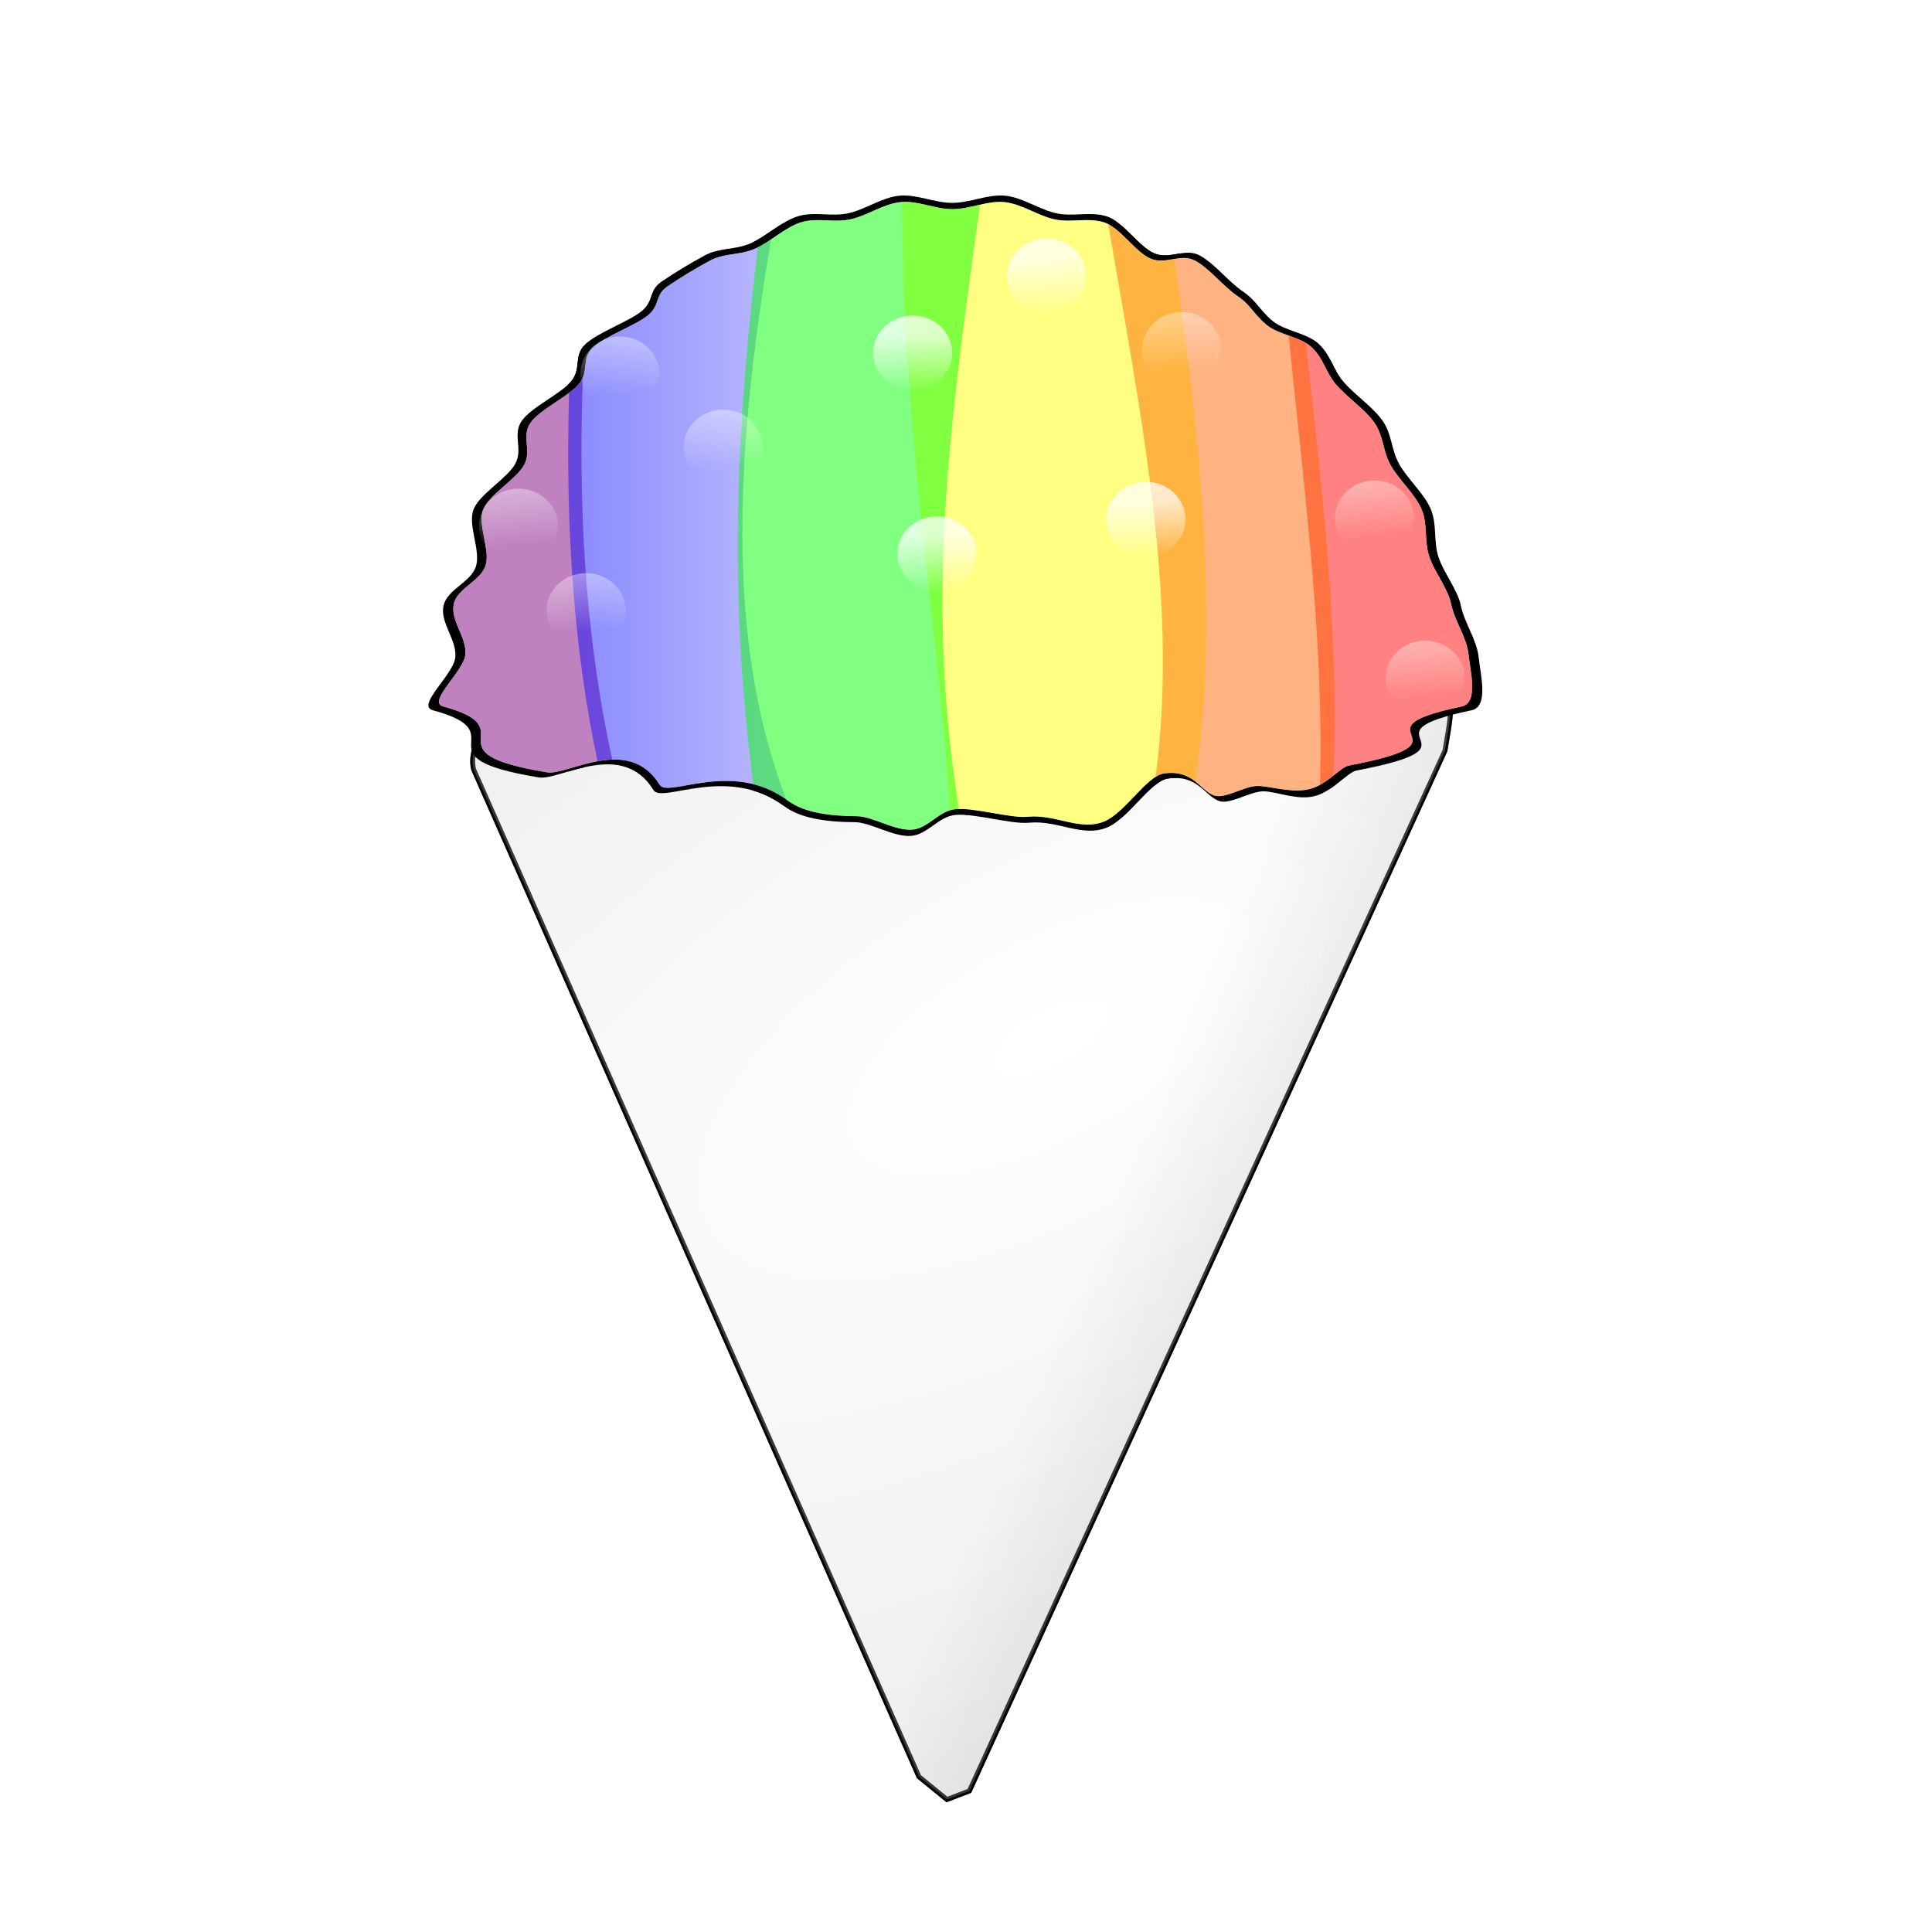
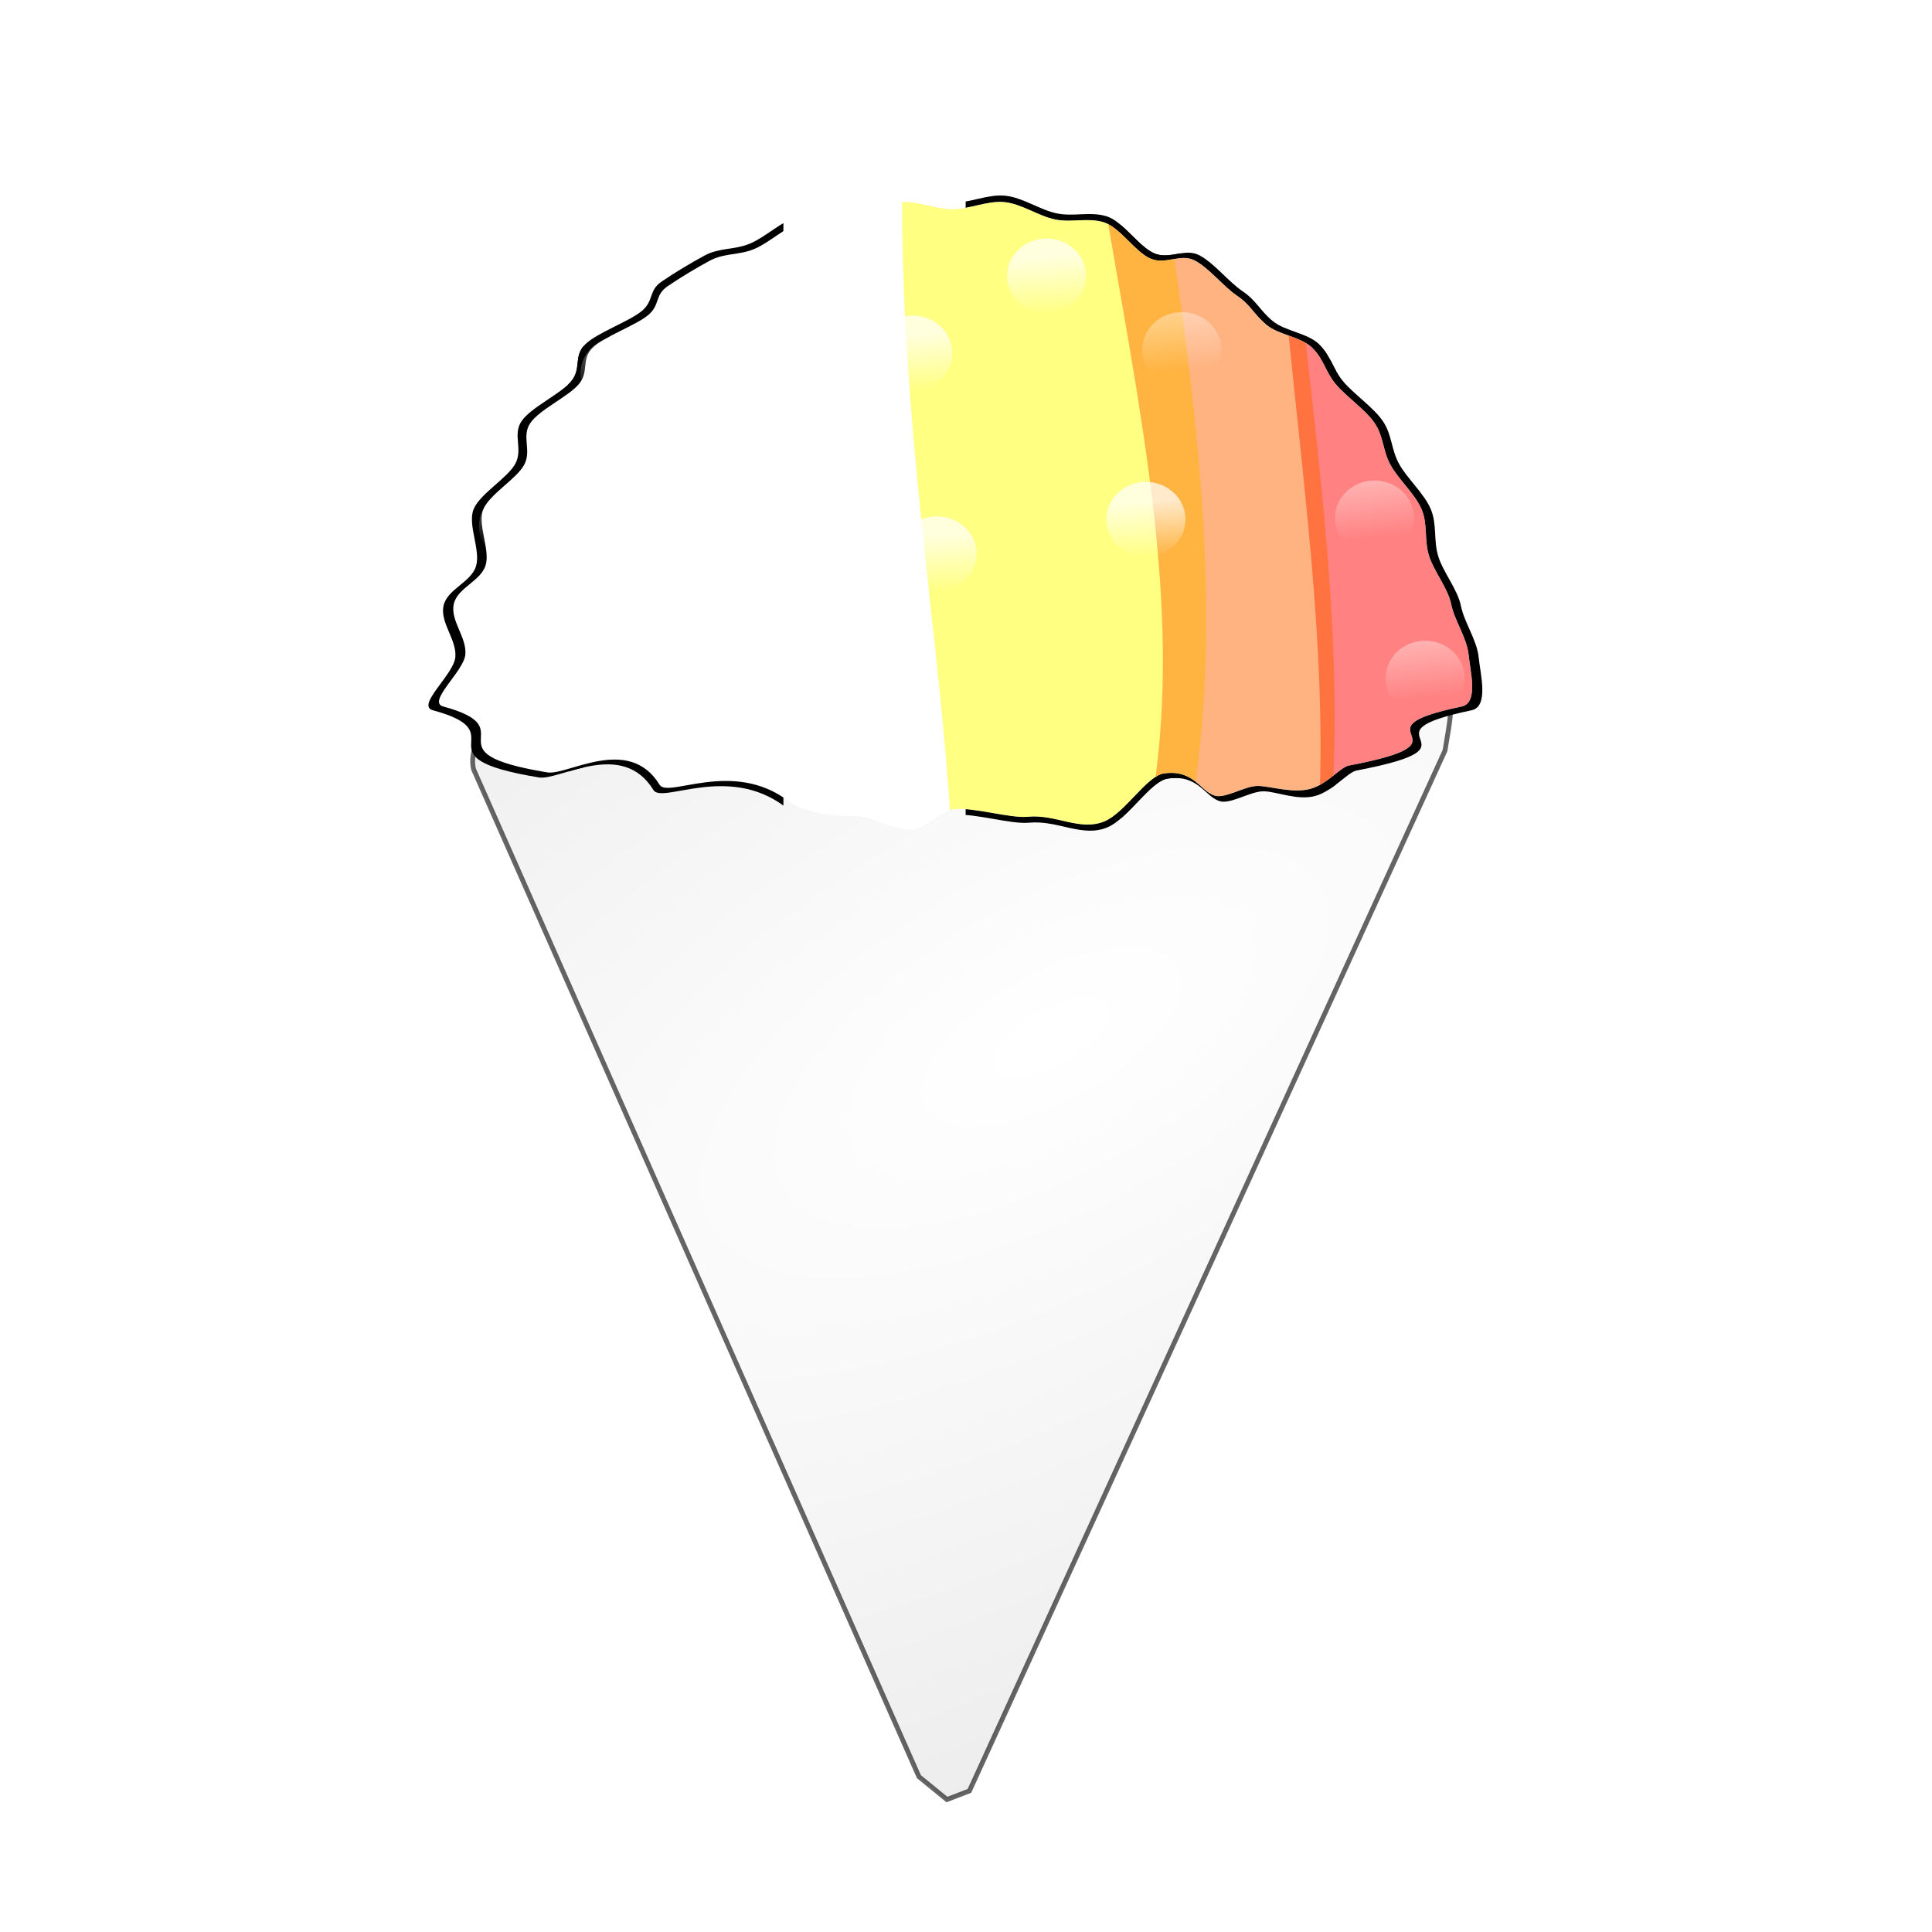
<svg xmlns="http://www.w3.org/2000/svg" xmlns:ns1="http://www.inkscape.org/namespaces/inkscape" xmlns:ns2="http://sodipodi.sourceforge.net/DTD/sodipodi-0.dtd" xmlns:xlink="http://www.w3.org/1999/xlink" width="600" height="600" id="svg2985" version="1.1" ns1:version="0.48.5 r10040" ns2:docname="Shaved Ice.svg" viewBox="0 0 600 600">
  <title id="title3594">Hawaiian Shaved Ice</title>
  <defs id="defs2987">
    <linearGradient ns1:collect="always" id="linearGradient4337">
      <stop style="stop-color:#ffffff;stop-opacity:1;" offset="0" id="stop4339" />
      <stop style="stop-color:#ffffff;stop-opacity:0;" offset="1" id="stop4341" />
    </linearGradient>
    <linearGradient ns1:collect="always" id="linearGradient4153">
      <stop style="stop-color:#0000ff;stop-opacity:1;" offset="0" id="stop4155" />
      <stop style="stop-color:#0000ff;stop-opacity:0;" offset="1" id="stop4157" />
    </linearGradient>
    <linearGradient id="linearGradient4145">
      <stop style="stop-color:#ffffff;stop-opacity:1" offset="0" id="stop4147" />
      <stop style="stop-color:#b0b0b0;stop-opacity:1;" offset="1" id="stop4149" />
    </linearGradient>
    <clipPath clipPathUnits="userSpaceOnUse" id="clipPath3921">
      <path style="color:#000000;fill:none;stroke:#000000;stroke-width:0.2;stroke-linecap:butt;stroke-linejoin:round;stroke-miterlimit:4;stroke-opacity:1;stroke-dashoffset:0;marker:none;visibility:visible;display:inline;overflow:visible;enable-background:accumulate" d="m 528.507,225.969 c -23.938,5.01 4.112,7.006 -23.311,12.219 -1.831,0.348 -4.406,3.836 -7.984,4.824 -3.578,0.988 -8.159,-0.523 -10.81,-0.595 -2.737,-0.074 -6.823,2.723 -9.057,1.991 -3.006,-0.985 -4.343,-5.474 -10.495,-4.574 -3.52,0.515 -8.024,8.126 -12.245,9.898 -5.098,2.141 -10.056,-1.511 -15.918,-0.939 -3.649,0.356 -11.019,-1.951 -14.992,-1.576 -3.418,0.353 -5.615,3.973 -8.877,4.246 -3.624,0.302 -8.282,-2.763 -11.474,-2.779 -6.065,-0.03 -11.125,-0.844 -14.322,-3.232 -11.532,-8.615 -24.819,-0.441 -26.559,-3.285 -6.388,-10.442 -19.071,-1.878 -23.241,-2.563 -25.544,-4.201 -4.014,-8.9 -21.528,-13.634 -3.498,-0.946 4.184,-7.205 4.544,-10.734 0.36,-3.529 -3.105,-7.007 -2.403,-10.424 0.702,-3.417 5.571,-4.774 6.597,-8.061 1.027,-3.287 -1.789,-8.506 -0.455,-11.646 1.333,-3.14 6.816,-6.202 8.439,-9.177 1.623,-2.975 -0.614,-5.864 1.28,-8.656 1.894,-2.793 7.92,-5.49 10.068,-8.082 2.148,-2.593 0.419,-5.081 2.803,-7.456 2.384,-2.375 8.882,-4.636 11.485,-6.776 2.603,-2.14 1.311,-4.157 4.115,-6.044 2.804,-1.887 5.704,-3.643 8.691,-5.259 2.987,-1.616 6.061,-1.093 9.214,-2.421 3.153,-1.328 6.384,-4.508 9.684,-5.53 3.301,-1.022 6.671,0.112 10.102,-0.587 3.431,-0.699 6.922,-3.232 10.466,-3.591 3.543,-0.358 7.139,1.458 10.777,1.458 3.638,0 7.234,-1.816 10.777,-1.458 3.543,0.358 7.035,2.892 10.466,3.591 3.431,0.699 6.801,-0.435 10.102,0.587 3.301,1.023 6.532,6.202 9.684,7.53 3.153,1.328 6.227,-1.195 9.214,0.421 2.987,1.616 5.887,5.372 8.691,7.259 2.804,1.887 3.512,3.904 6.115,6.044 2.603,2.14 7.101,2.401 9.485,4.776 2.384,2.375 2.655,4.863 4.803,7.456 2.148,2.593 6.174,5.29 8.068,8.082 1.894,2.793 1.657,5.681 3.28,8.656 1.623,2.975 5.105,6.037 6.439,9.177 1.333,3.14 0.518,6.358 1.545,9.646 1.027,3.287 3.895,6.644 4.597,10.061 0.702,3.417 3.237,6.895 3.597,10.424 0.36,3.529 2.091,9.992 -1.456,10.734 z" id="path3923" ns1:connector-curvature="0" ns2:nodetypes="sssssssscssssssssssssssssssssssssssssssssssssss" />
    </clipPath>
    <clipPath clipPathUnits="userSpaceOnUse" id="clipPath3921-1">
      <path style="color:#000000;fill:none;stroke:#000000;stroke-width:0.2;stroke-linecap:butt;stroke-linejoin:round;stroke-miterlimit:4;stroke-opacity:1;stroke-dashoffset:0;marker:none;visibility:visible;display:inline;overflow:visible;enable-background:accumulate" d="m 528.507,225.969 c -23.938,5.01 4.112,7.006 -23.311,12.219 -1.831,0.348 -4.813,4.18 -8.391,5.168 -3.578,0.988 -7.752,-0.867 -10.403,-0.939 -2.737,-0.074 -6.823,2.723 -9.057,1.991 -3.006,-0.985 -4.343,-5.474 -10.495,-4.574 -3.52,0.515 -8.024,8.126 -12.245,9.898 -5.098,2.141 -10.056,-1.511 -15.918,-0.939 -3.649,0.356 -11.019,-1.951 -14.992,-1.576 -3.418,0.353 -5.615,3.973 -8.877,4.246 -3.624,0.302 -8.282,-2.763 -11.474,-2.779 -6.065,-0.03 -11.125,-0.844 -14.322,-3.232 -11.532,-8.615 -24.819,-0.441 -26.559,-3.285 -6.388,-10.442 -19.071,-1.878 -23.241,-2.563 -25.544,-4.201 -4.014,-8.9 -21.528,-13.634 -3.498,-0.946 4.184,-7.205 4.544,-10.734 0.36,-3.529 -3.105,-7.007 -2.403,-10.424 0.702,-3.417 5.571,-4.774 6.597,-8.061 1.027,-3.287 -1.789,-8.506 -0.455,-11.646 1.333,-3.14 6.816,-6.202 8.439,-9.177 1.623,-2.975 -0.614,-5.864 1.28,-8.656 1.894,-2.793 7.92,-5.49 10.068,-8.082 2.148,-2.593 0.419,-5.081 2.803,-7.456 2.384,-2.375 8.882,-4.636 11.485,-6.776 2.603,-2.14 1.311,-4.157 4.115,-6.044 2.804,-1.887 5.704,-3.643 8.691,-5.259 2.987,-1.616 6.061,-1.093 9.214,-2.421 3.153,-1.328 6.384,-4.508 9.684,-5.53 3.301,-1.022 6.671,0.112 10.102,-0.587 3.431,-0.699 6.922,-3.232 10.466,-3.591 3.543,-0.358 7.139,1.458 10.777,1.458 3.638,0 7.234,-1.816 10.777,-1.458 3.543,0.358 7.035,2.892 10.466,3.591 3.431,0.699 6.801,-0.435 10.102,0.587 3.301,1.023 6.532,6.202 9.684,7.53 3.153,1.328 6.227,-1.195 9.214,0.421 2.987,1.616 5.887,5.372 8.691,7.259 2.804,1.887 3.512,3.904 6.115,6.044 2.603,2.14 7.101,2.401 9.485,4.776 2.384,2.375 2.655,4.863 4.803,7.456 2.148,2.593 6.174,5.29 8.068,8.082 1.894,2.793 1.657,5.681 3.28,8.656 1.623,2.975 5.105,6.037 6.439,9.177 1.333,3.14 0.518,6.358 1.545,9.646 1.027,3.287 3.895,6.644 4.597,10.061 0.702,3.417 3.237,6.895 3.597,10.424 0.36,3.529 2.091,9.992 -1.456,10.734 z" id="path3923-7" ns1:connector-curvature="0" ns2:nodetypes="sssssssscssssssssssssssssssssssssssssssssssssss" />
    </clipPath>
    <filter ns1:collect="always" id="filter4121" color-interpolation-filters="sRGB">
      <feGaussianBlur ns1:collect="always" stdDeviation="2.706" id="feGaussianBlur4123" />
    </filter>
    <filter ns1:collect="always" id="filter4125" color-interpolation-filters="sRGB">
      <feGaussianBlur ns1:collect="always" stdDeviation="2.706" id="feGaussianBlur4127" />
    </filter>
    <filter ns1:collect="always" id="filter4129" x="-0.103" width="1.206" y="-0.025" height="1.051" color-interpolation-filters="sRGB">
      <feGaussianBlur ns1:collect="always" stdDeviation="2.706" id="feGaussianBlur4131" />
    </filter>
    <filter ns1:collect="always" id="filter4133" x="-0.109" width="1.218" y="-0.027" height="1.054" color-interpolation-filters="sRGB">
      <feGaussianBlur ns1:collect="always" stdDeviation="2.706" id="feGaussianBlur4135" />
    </filter>
    <filter ns1:collect="always" id="filter4137" color-interpolation-filters="sRGB">
      <feGaussianBlur ns1:collect="always" stdDeviation="2.706" id="feGaussianBlur4139" />
    </filter>
    <filter ns1:collect="always" id="filter4141" color-interpolation-filters="sRGB">
      <feGaussianBlur ns1:collect="always" stdDeviation="2.706" id="feGaussianBlur4143" />
    </filter>
    <linearGradient ns1:collect="always" xlink:href="#linearGradient4145" id="linearGradient4151" x1="449.238" y1="343.198" x2="501.496" y2="365.036" gradientUnits="userSpaceOnUse" />
    <linearGradient ns1:collect="always" xlink:href="#linearGradient4153" id="linearGradient4159" x1="337.042" y1="202.827" x2="449.584" y2="202.827" gradientUnits="userSpaceOnUse" />
    <radialGradient ns1:collect="always" xlink:href="#linearGradient4145" id="radialGradient4165" cx="423.686" cy="232.023" fx="423.686" fy="232.023" r="101.719" gradientTransform="matrix(-1.698,-3.077,6.941,-3.831,-447.504,2486.917)" gradientUnits="userSpaceOnUse" />
    <linearGradient ns1:collect="always" xlink:href="#linearGradient4337" id="linearGradient4343" x1="367.374" y1="168.504" x2="368.794" y2="181.942" gradientUnits="userSpaceOnUse" />
    <linearGradient ns1:collect="always" xlink:href="#linearGradient4337" id="linearGradient4371" gradientUnits="userSpaceOnUse" x1="368.714" y1="173.963" x2="369.554" y2="185.722" />
    <linearGradient ns1:collect="always" xlink:href="#linearGradient4145" id="linearGradient3568" gradientUnits="userSpaceOnUse" x1="449.238" y1="343.198" x2="501.496" y2="365.036" />
    <radialGradient ns1:collect="always" xlink:href="#linearGradient4145" id="radialGradient3570" gradientUnits="userSpaceOnUse" gradientTransform="matrix(-1.698,-3.077,6.941,-3.831,-447.504,2486.917)" cx="423.686" cy="232.023" fx="423.686" fy="232.023" r="101.719" />
    <linearGradient ns1:collect="always" xlink:href="#linearGradient4153" id="linearGradient3572" gradientUnits="userSpaceOnUse" x1="337.042" y1="202.827" x2="449.584" y2="202.827" />
    <linearGradient ns1:collect="always" xlink:href="#linearGradient4337" id="linearGradient3590" gradientUnits="userSpaceOnUse" x1="367.374" y1="168.504" x2="368.794" y2="181.942" />
    <linearGradient ns1:collect="always" xlink:href="#linearGradient4337" id="linearGradient3592" gradientUnits="userSpaceOnUse" x1="368.714" y1="173.963" x2="369.554" y2="185.722" />
  </defs>
  <ns2:namedview id="base" pagecolor="#ffffff" bordercolor="#666666" borderopacity="1.0" ns1:pageopacity="0.0" ns1:pageshadow="2" ns1:zoom="1.6706434" ns1:cx="292.5753" ns1:cy="374.85227" ns1:current-layer="ShavedIce_Hawaiian_Style" ns1:document-units="px" showgrid="false" ns1:window-width="1366" ns1:window-height="705" ns1:window-x="-8" ns1:window-y="-8" ns1:window-maximized="1" showguides="true" ns1:guide-bbox="true" />
  <g id="layer1" ns1:label="Layer 1" ns1:groupmode="layer">
    <g id="ShavedIce_Hawaiian_Style" ns1:label="#g3528" transform="matrix(1.5,0,0,1.5,-338.848,-119.53)">
-       <path ns2:nodetypes="cccccccc" ns1:connector-curvature="0" id="path3925" d="m 339.339,225.498 c -6.073,-5.586 -17.227,6.4 -15.382,13.483 l 92.192,208.546 5.805,4.732 4.656,-1.787 98.46,-215.378 c 2.252,-13.242 1.41,-8.34 -5.255,-10.436 -49.104,17.808 -91.232,23.173 -180.477,0.84 z" style="color:#000000;fill:url(#linearGradient3568);fill-opacity:1;fill-rule:evenodd;stroke:#000000;stroke-width:1;stroke-miterlimit:4;stroke-opacity:1;stroke-dasharray:none;marker:none;visibility:visible;display:inline;overflow:visible;enable-background:accumulate" />
      <path style="opacity:0.605;color:#000000;fill:url(#radialGradient3570);fill-opacity:1;fill-rule:evenodd;stroke:#000000;stroke-width:1;stroke-miterlimit:4;stroke-opacity:1;stroke-dasharray:none;marker:none;visibility:visible;display:inline;overflow:visible;enable-background:accumulate" d="m 339.339,225.498 c -6.073,-5.586 -17.227,6.4 -15.382,13.483 l 92.192,208.546 5.805,4.732 4.656,-1.787 98.46,-215.378 c 2.252,-13.242 1.41,-8.34 -5.255,-10.436 -49.104,17.808 -91.232,23.173 -180.477,0.84 z" id="path4161" ns1:connector-curvature="0" ns2:nodetypes="cccccccc" />
      <g style="fill:#000000" clip-path="url(#clipPath3921-1)" id="g3902-1" transform="matrix(1.02,0,0,1.02,-8.517,-3.748)">
        <rect style="color:#000000;fill:#000000;stroke:none;stroke-width:0.2;marker:none;visibility:visible;display:inline;overflow:visible;enable-background:accumulate" id="rect3852-1" width="43.675" height="294.803" x="304.644" y="67.507" />
        <rect style="color:#000000;fill:#000000;stroke:none;stroke-width:0.2;marker:none;visibility:visible;display:inline;overflow:visible;enable-background:accumulate" id="rect3852-8-52" width="43.675" height="294.803" x="345.159" y="67.087" />
        <rect style="color:#000000;fill:#000000;stroke:none;stroke-width:0.2;marker:none;visibility:visible;display:inline;overflow:visible;enable-background:accumulate" id="rect3852-2-7" width="43.675" height="294.803" x="425.827" y="68.346" />
-         <rect style="color:#000000;fill:#000000;stroke:none;stroke-width:0.2;marker:none;visibility:visible;display:inline;overflow:visible;enable-background:accumulate" id="rect3852-8-4-6" width="43.675" height="294.803" x="382.472" y="67.087" />
        <rect style="color:#000000;fill:#000000;stroke:none;stroke-width:0.2;marker:none;visibility:visible;display:inline;overflow:visible;enable-background:accumulate" id="rect3852-8-5-1" width="43.675" height="294.803" x="499.816" y="67.087" />
        <rect style="color:#000000;fill:#000000;stroke:none;stroke-width:0.2;marker:none;visibility:visible;display:inline;overflow:visible;enable-background:accumulate" id="rect3852-5-4" width="43.675" height="294.803" x="457.302" y="67.507" />
      </g>
      <g clip-path="url(#clipPath3921)" id="g3902">
        <rect y="93.543" x="305.722" height="187.297" width="239.37" id="rect3975" style="color:#000000;fill:#ffffff;fill-opacity:1;fill-rule:evenodd;stroke:#000000;stroke-width:1;stroke-linecap:butt;stroke-linejoin:round;stroke-miterlimit:4;stroke-opacity:1;stroke-dasharray:none;stroke-dashoffset:0;marker:none;visibility:visible;display:inline;overflow:visible;enable-background:accumulate" />
-         <path ns2:nodetypes="ccccc" ns1:connector-curvature="0" id="rect3852" d="m 313.944,67.507 43.675,0 C 338.467,167.142 335.025,283.26 417.529,336.404 l -27.904,33.598 C 325.681,293.719 269.149,195.615 313.944,67.507 z" style="opacity:0.7;color:#000000;fill:#800080;stroke:none;stroke-width:0.2;marker:none;visibility:visible;display:inline;overflow:visible;filter:url(#filter4141);enable-background:accumulate" />
-         <path ns2:nodetypes="ccccc" ns1:connector-curvature="0" id="rect3852-8" d="m 354.458,67.087 43.675,0 C 376.109,167.801 357.413,257.491 443.09,304.968 l -27.904,33.598 C 331.086,286.023 336.556,165.354 354.458,67.087 z" style="opacity:0.7;color:#000000;fill:url(#linearGradient3572);stroke:none;stroke-width:0.2;marker:none;visibility:visible;display:inline;overflow:visible;filter:url(#filter4137);enable-background:accumulate" />
+         <path ns2:nodetypes="ccccc" ns1:connector-curvature="0" id="rect3852" d="m 313.944,67.507 43.675,0 l -27.904,33.598 C 325.681,293.719 269.149,195.615 313.944,67.507 z" style="opacity:0.7;color:#000000;fill:#800080;stroke:none;stroke-width:0.2;marker:none;visibility:visible;display:inline;overflow:visible;filter:url(#filter4141);enable-background:accumulate" />
        <path ns2:nodetypes="ccccc" ns1:connector-curvature="0" id="rect3852-2" d="m 415.827,68.346 43.675,0 C 472.522,165.613 495.402,245.309 441.577,324.18 L 419.904,309.806 C 433.195,240.712 403.205,169.319 415.827,68.346 z" style="opacity:0.7;color:#000000;fill:#ffff00;stroke:none;stroke-width:0.2;marker:none;visibility:visible;display:inline;overflow:visible;filter:url(#filter4129);enable-background:accumulate" />
-         <path ns2:nodetypes="ccccc" ns1:connector-curvature="0" id="rect3852-8-4" d="m 391.772,67.087 43.675,0 C 425.739,165.354 407.148,208.028 438.344,303.085 l -43.315,5.59 c -24.375,-95.937 -18.166,-143.32 -3.256,-241.588 z" style="opacity:0.7;color:#000000;fill:#00ff00;stroke:none;stroke-width:0.2;marker:none;visibility:visible;display:inline;overflow:visible;filter:url(#filter4133);enable-background:accumulate" />
        <path ns2:nodetypes="ccccc" ns1:connector-curvature="0" id="rect3852-8-5" d="m 489.816,67.087 43.675,0 c 5.718,104.975 4.33,206.605 -27.675,293.827 L 468.277,338.591 C 527.021,260.822 483.03,166.157 489.816,67.087 z" style="opacity:0.7;color:#000000;fill:#ff0000;stroke:none;stroke-width:0.2;marker:none;visibility:visible;display:inline;overflow:visible;filter:url(#filter4121);enable-background:accumulate" />
        <path ns2:nodetypes="ccccc" ns1:connector-curvature="0" id="rect3852-5" d="m 447.302,67.507 43.675,0 C 488.535,164.086 529.347,257.935 469.06,339.545 l -37.539,-22.323 c 62.702,-78.382 24.063,-152.547 15.781,-249.716 z" style="opacity:0.7;color:#000000;fill:#ff6600;stroke:none;stroke-width:0.2;marker:none;visibility:visible;display:inline;overflow:visible;filter:url(#filter4125);enable-background:accumulate" />
      </g>
      <path transform="translate(7.559,-5.459)" d="m 376.273,177.743 c 0,4.291 -3.666,7.769 -8.189,7.769 -4.523,0 -8.189,-3.478 -8.189,-7.769 0,-4.291 3.666,-7.769 8.189,-7.769 4.523,0 8.189,3.478 8.189,7.769 z" ns2:ry="7.7690287" ns2:rx="8.1889763" ns2:cy="177.74278" ns2:cx="368.08398" id="path4335" style="opacity:0.605;color:#000000;fill:url(#linearGradient3590);fill-opacity:0.728;fill-rule:evenodd;stroke:none;stroke-width:0.2;marker:none;visibility:visible;display:inline;overflow:visible;enable-background:accumulate" ns2:type="arc" />
      <use height="600" width="800" transform="translate(7.16,-22.299)" id="use4345" xlink:href="#path4335" y="0" x="0" />
      <use x="0" y="0" xlink:href="#path4335" id="use4387" transform="translate(-42.394,16.336)" width="800" height="600" />
      <use height="600" width="800" transform="translate(-39.874,54.131)" id="use4389" xlink:href="#path4335" y="0" x="0" />
      <use x="0" y="0" xlink:href="#path4335" id="use4373" transform="translate(94.929,-20.199)" width="800" height="600" />
      <use height="600" width="800" transform="translate(115.087,0.798)" id="use4375" xlink:href="#path4335" y="0" x="0" />
      <use x="0" y="0" xlink:href="#path4335" id="use4377" transform="translate(134.824,14.656)" width="800" height="600" />
      <use height="600" width="800" transform="translate(123.906,37.753)" id="use4379" xlink:href="#path4335" y="0" x="0" />
      <use x="0" y="0" xlink:href="#path4335" id="use4381" transform="translate(145.323,47.832)" width="800" height="600" />
      <use height="600" width="800" transform="translate(106.268,66.31)" id="use4383" xlink:href="#path4335" y="0" x="0" />
      <use x="0" y="0" xlink:href="#path4335" id="use4385" transform="translate(-21.396,-15.16)" width="800" height="600" />
      <use height="600" width="800" transform="translate(-20,12)" id="use4347" xlink:href="#path4335" y="0" x="0" />
      <use x="0" y="0" xlink:href="#path4335" id="use4349" transform="translate(-28.399,33.837)" width="800" height="600" />
      <use height="600" width="800" transform="translate(3.517,38.037)" id="use4351" xlink:href="#path4335" y="0" x="0" />
      <path ns2:type="arc" style="color:#000000;fill:url(#linearGradient3592);fill-opacity:0.728;fill-rule:evenodd;stroke:none;stroke-width:0.2;marker:none;visibility:visible;display:inline;overflow:visible;enable-background:accumulate" id="Bump2" ns2:cx="368.08398" ns2:cy="177.74278" ns2:rx="8.1889763" ns2:ry="7.7690287" d="m 376.273,177.743 c 0,4.291 -3.666,7.769 -8.189,7.769 -4.523,0 -8.189,-3.478 -8.189,-7.769 0,-4.291 3.666,-7.769 8.189,-7.769 4.523,0 8.189,3.478 8.189,7.769 z" transform="translate(46.772,-24.955)" />
      <use height="600" width="800" transform="translate(22.257,15.118)" id="use4359" xlink:href="#Bump2" y="0" x="0" />
      <use x="0" y="0" xlink:href="#Bump2" id="use4363" transform="translate(5.039,41.575)" width="800" height="600" />
      <use height="600" width="800" transform="translate(-6.719,70.971)" id="use4365" xlink:href="#Bump2" y="0" x="0" />
      <use x="0" y="0" xlink:href="#Bump2" id="use4367" transform="translate(27.717,-15.958)" width="800" height="600" />
      <use height="600" width="800" transform="translate(37.795,70.551)" id="use4369" xlink:href="#Bump2" y="0" x="0" />
      <use height="600" width="800" transform="translate(26.037,19.318)" id="use4361" xlink:href="#use4359" y="0" x="0" />
    </g>
  </g>
</svg>